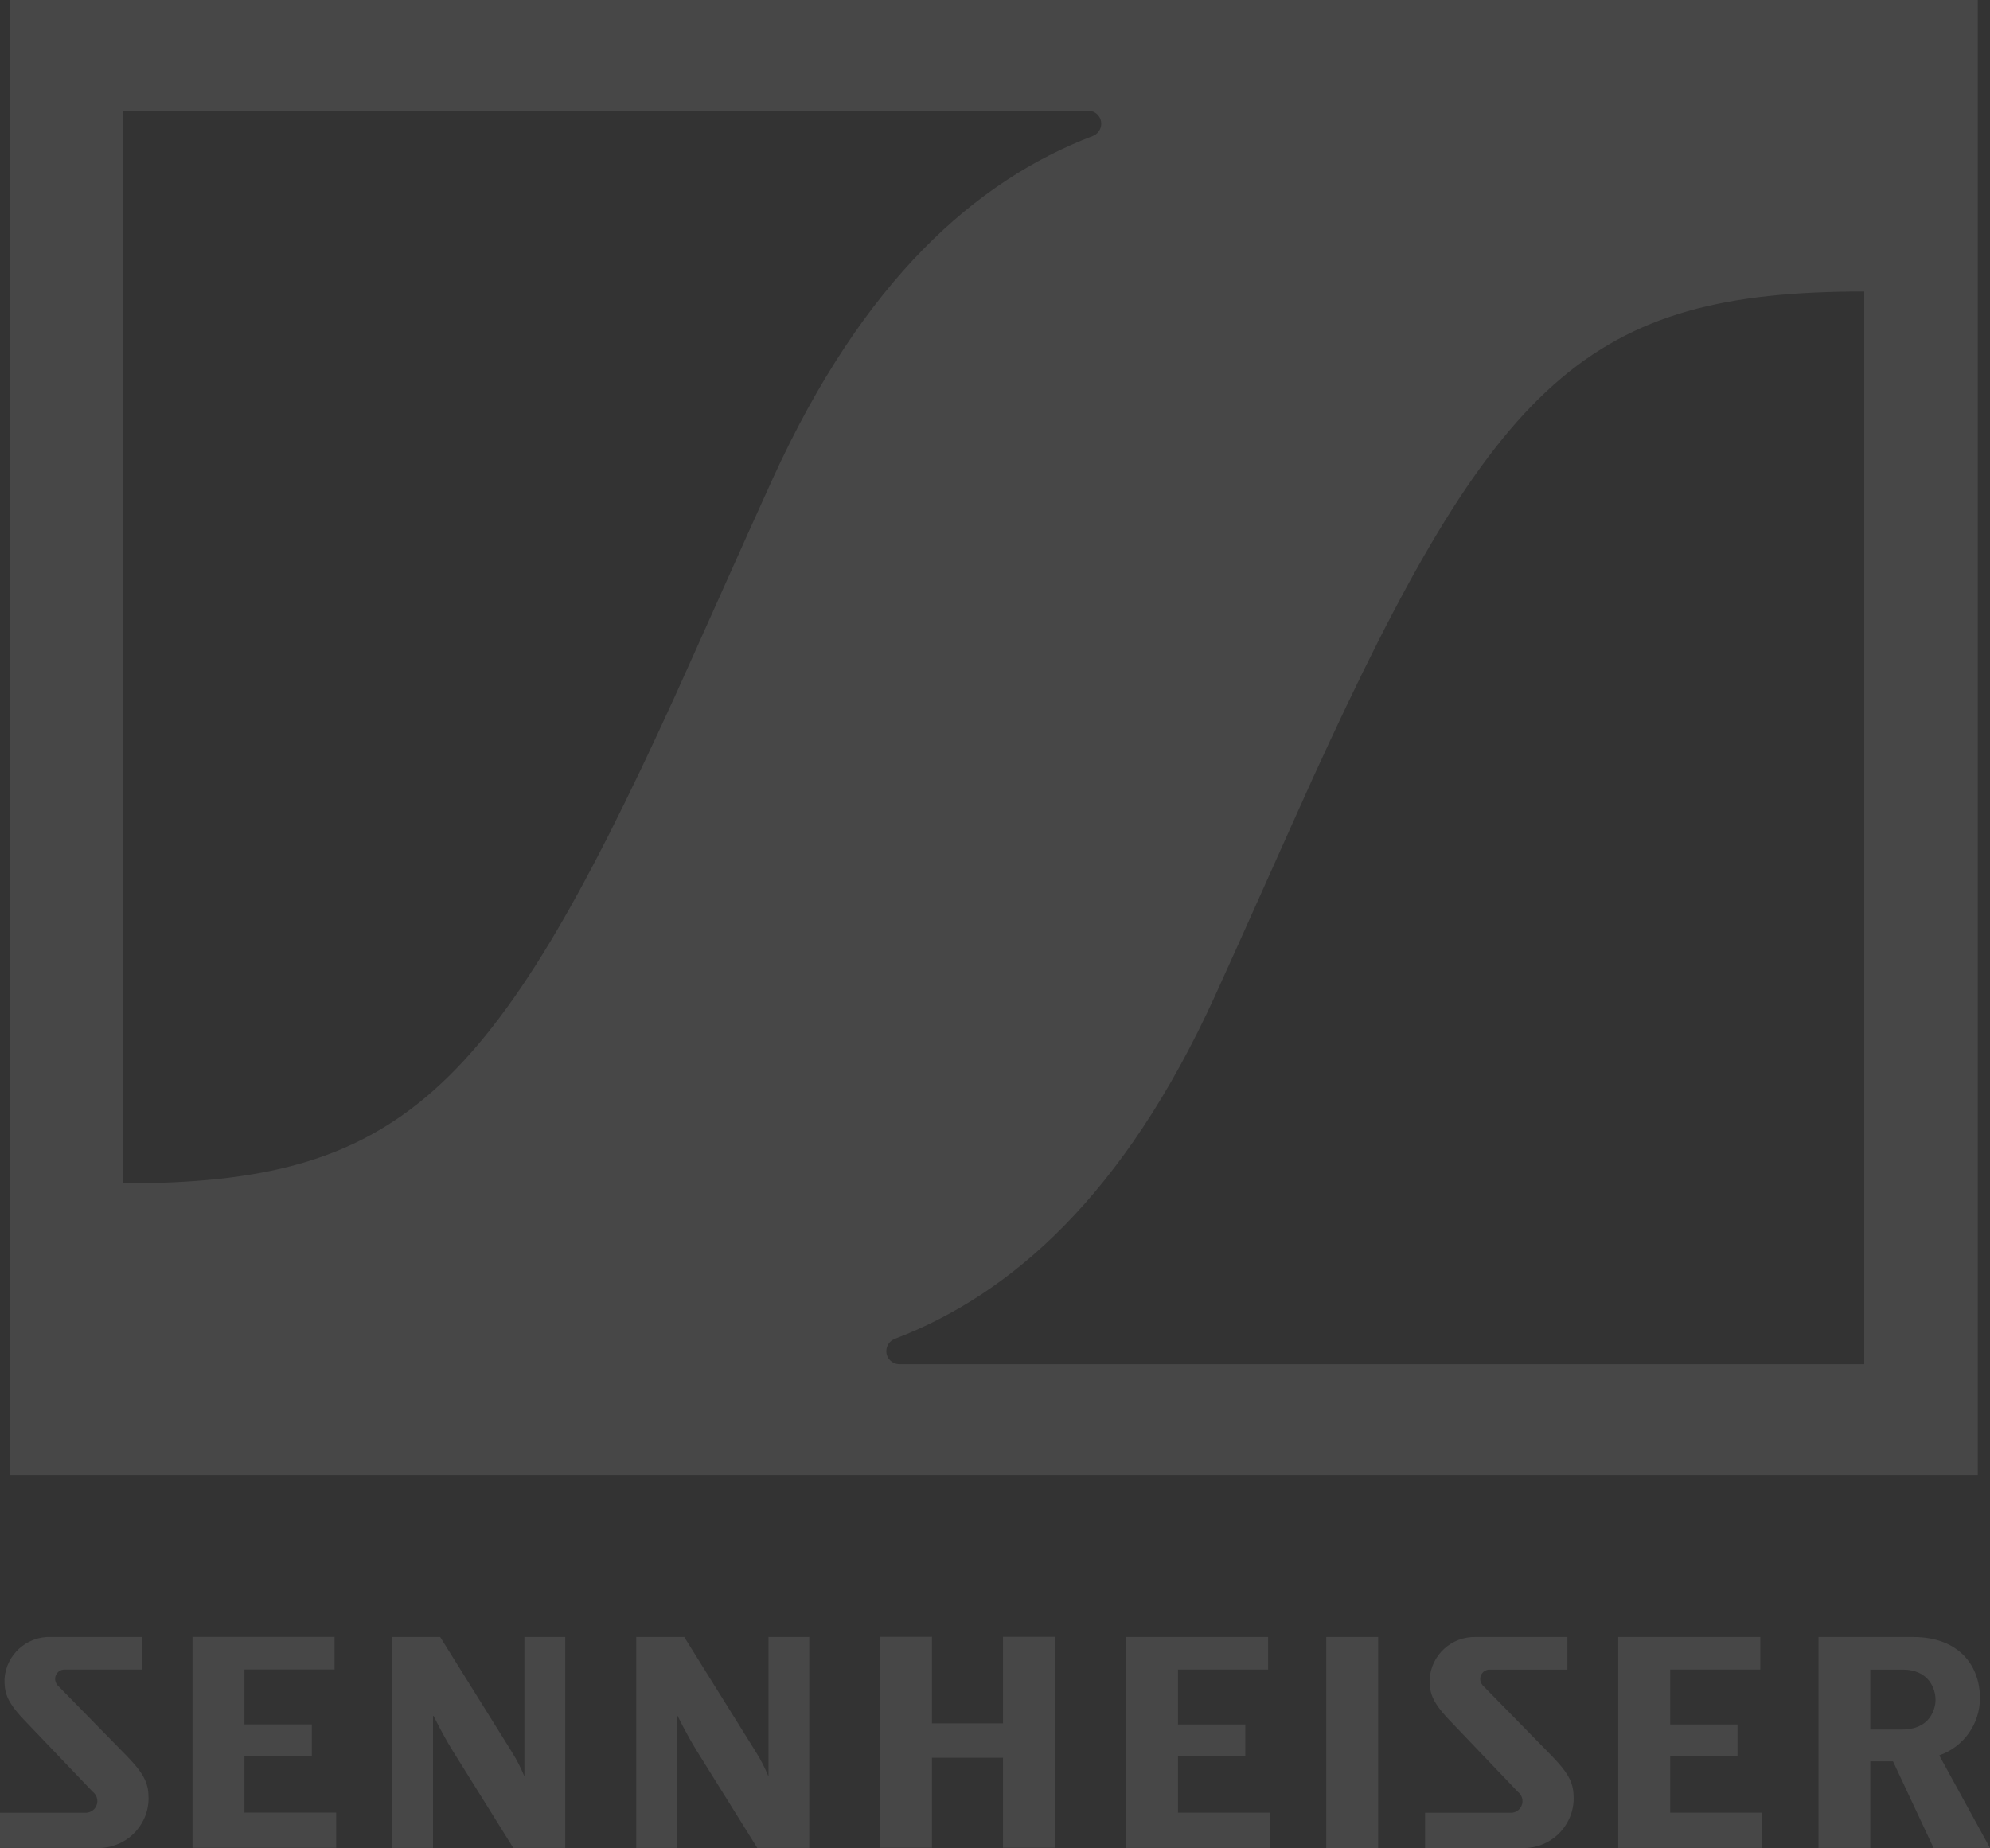
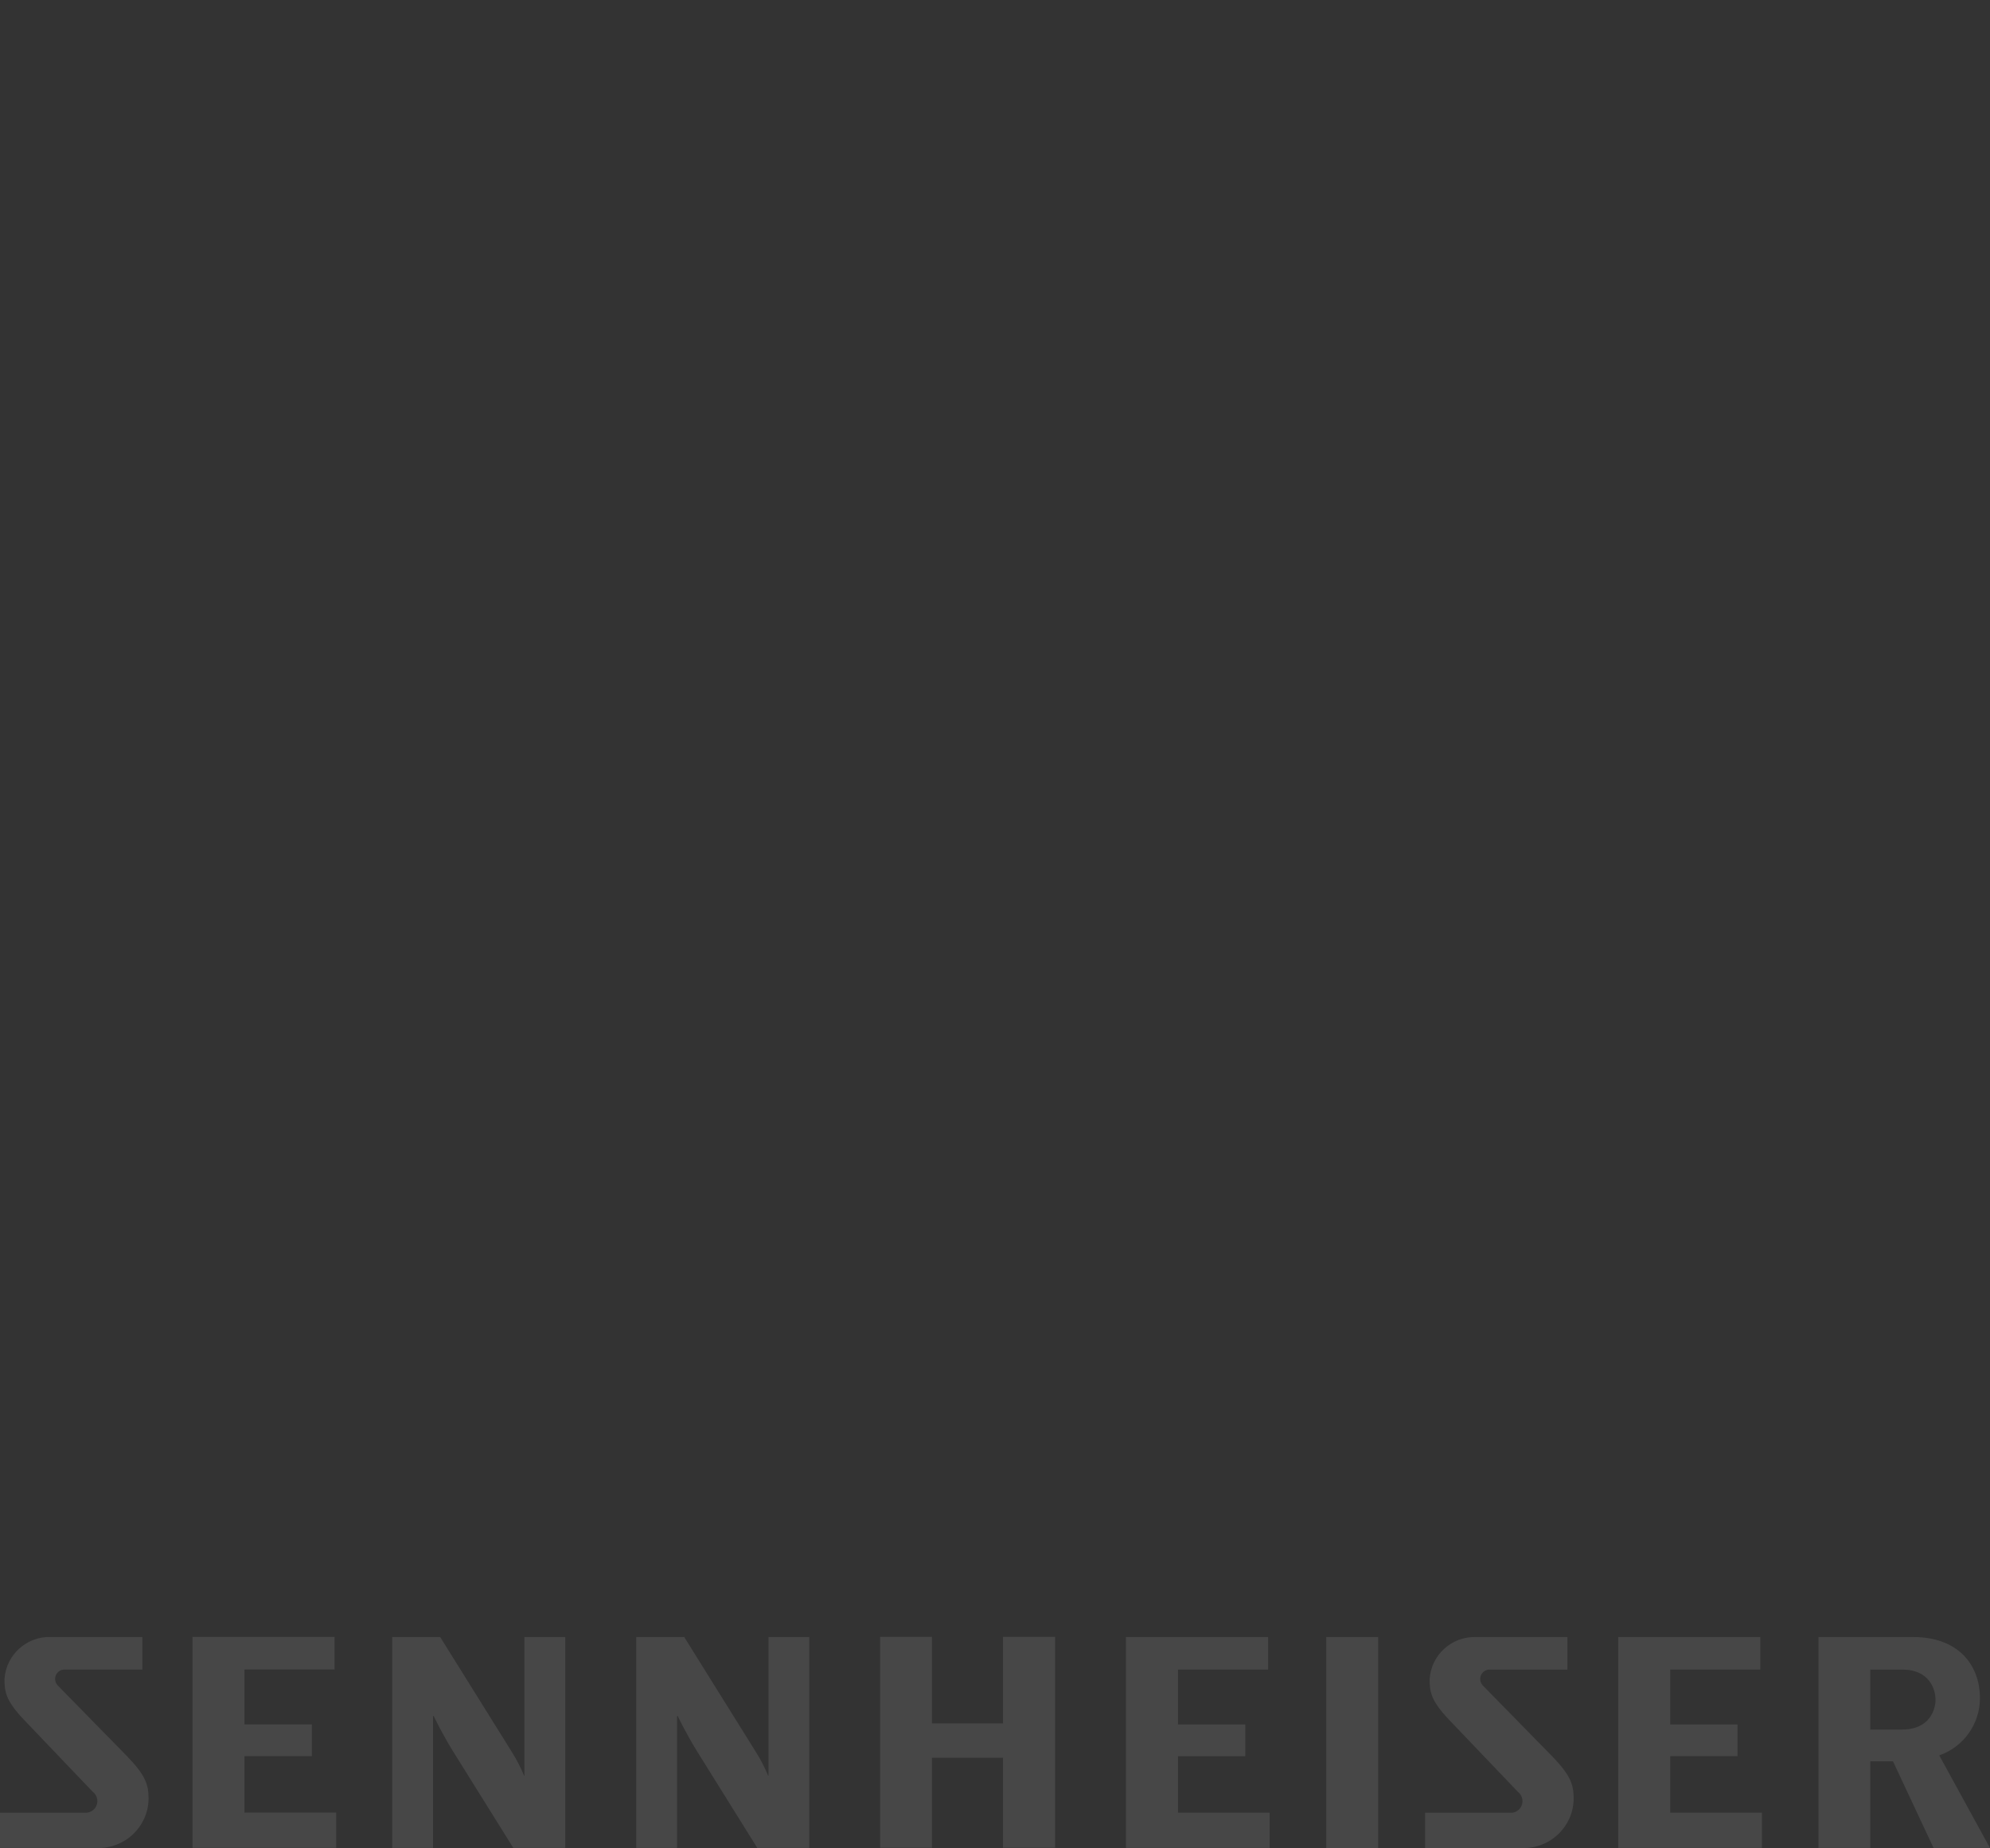
<svg xmlns="http://www.w3.org/2000/svg" width="295" height="274" viewBox="0 0 295 274" fill="none">
  <rect x="0" y="0" width="295" height="274" fill="#333333" stroke="none" />
-   <path fill-rule="evenodd" clip-rule="evenodd" d="M276.355 43.209V202.26H133.34C132.265 202.26 131.39 201.394 131.39 200.327C131.39 199.518 131.888 198.788 132.65 198.507C149.995 191.86 166.651 177.156 180.097 147.69C183.98 139.175 191.329 122.626 194.682 115.233C221.735 55.965 235.575 43.217 276.355 43.217V43.209ZM161.989 20.165C162.751 19.876 163.249 19.147 163.249 18.345C163.249 17.271 162.374 16.405 161.299 16.413H18.292V175.456C59.064 175.456 72.912 162.715 99.957 103.439C103.31 96.046 110.659 79.498 114.542 70.983C127.988 41.509 144.652 26.804 161.989 20.165ZM1.452 0V218.664H293.187V0H1.452Z" fill="white" fill-opacity="0.1" />
  <path fill-rule="evenodd" clip-rule="evenodd" d="M196.608 273.996H204.302V242.718H196.608V273.996ZM174.625 260.389H184.606V255.683H174.625V247.537H187.983V242.71H166.915V273.98H188.216V268.76H174.625V260.373V260.389ZM219.762 249.838C219.264 249.253 219.329 248.371 219.914 247.873C220.187 247.641 220.548 247.521 220.909 247.545H232.358V242.718H218.799C215.205 242.606 212.172 245.356 211.931 248.94C211.931 250.768 212.068 252.107 214.82 254.993L225.017 265.673C225.779 266.251 225.923 267.333 225.346 268.095C224.993 268.552 224.439 268.808 223.861 268.776H211.258V273.996H225.634C229.726 274.132 233.152 270.925 233.28 266.836C233.28 266.772 233.28 266.708 233.28 266.643C233.28 264.575 232.799 263.188 230.063 260.365L219.754 249.838H219.762ZM286.921 251.987C286.921 250.551 286.079 247.545 282.019 247.545H277.253V256.437H281.931C286.159 256.437 286.929 253.358 286.929 251.987H286.921ZM295 273.988H286.632L280.623 261.151H277.253V273.988H269.576V242.718H283.608C290.371 242.718 293.508 246.919 293.508 251.786C293.508 255.603 291.085 259.01 287.475 260.261L295 273.996V273.988ZM247.593 260.381H257.573V255.683H247.593V247.537H260.951V242.71H239.891V273.98H261.192V268.76H247.593V260.373V260.381ZM77.749 263.244L77.693 263.276C77.188 262.049 76.578 260.87 75.872 259.748L65.25 242.71H58.142V273.988H64.191V254.448L64.279 254.416C64.279 254.416 65.587 257.134 67.119 259.596L76.089 273.98H83.791V242.71H77.741V263.244H77.749ZM8.504 249.83C8.007 249.245 8.071 248.363 8.657 247.865C8.929 247.633 9.29 247.513 9.651 247.537H21.1V242.71H7.541C3.947 242.598 0.907 245.348 0.666 248.932C0.666 250.76 0.802 252.099 3.554 254.985L13.751 265.665C14.513 266.242 14.658 267.325 14.08 268.087C13.727 268.544 13.174 268.8 12.604 268.768H0V273.988H14.377C18.469 274.124 21.894 270.917 22.023 266.828C22.023 266.764 22.023 266.699 22.023 266.635C22.023 264.567 21.541 263.18 18.805 260.357L8.496 249.83H8.504ZM36.239 260.381H46.228V255.675H36.239V247.529H49.597V242.702H28.537V273.972H49.838V268.752H36.239V260.365V260.381ZM148.687 255.515H138.153V242.686H130.476V273.964H138.153V260.614H148.687V273.964H156.405V242.686H148.687V255.515ZM113.916 242.71H119.966V273.988H112.264L103.294 259.596C101.762 257.126 100.454 254.416 100.454 254.416L100.366 254.448V273.988H94.317V242.71H101.425L112.047 259.748C112.761 260.87 113.363 262.049 113.868 263.276L113.924 263.244V242.71H113.916Z" fill="white" fill-opacity="0.1" />
</svg>